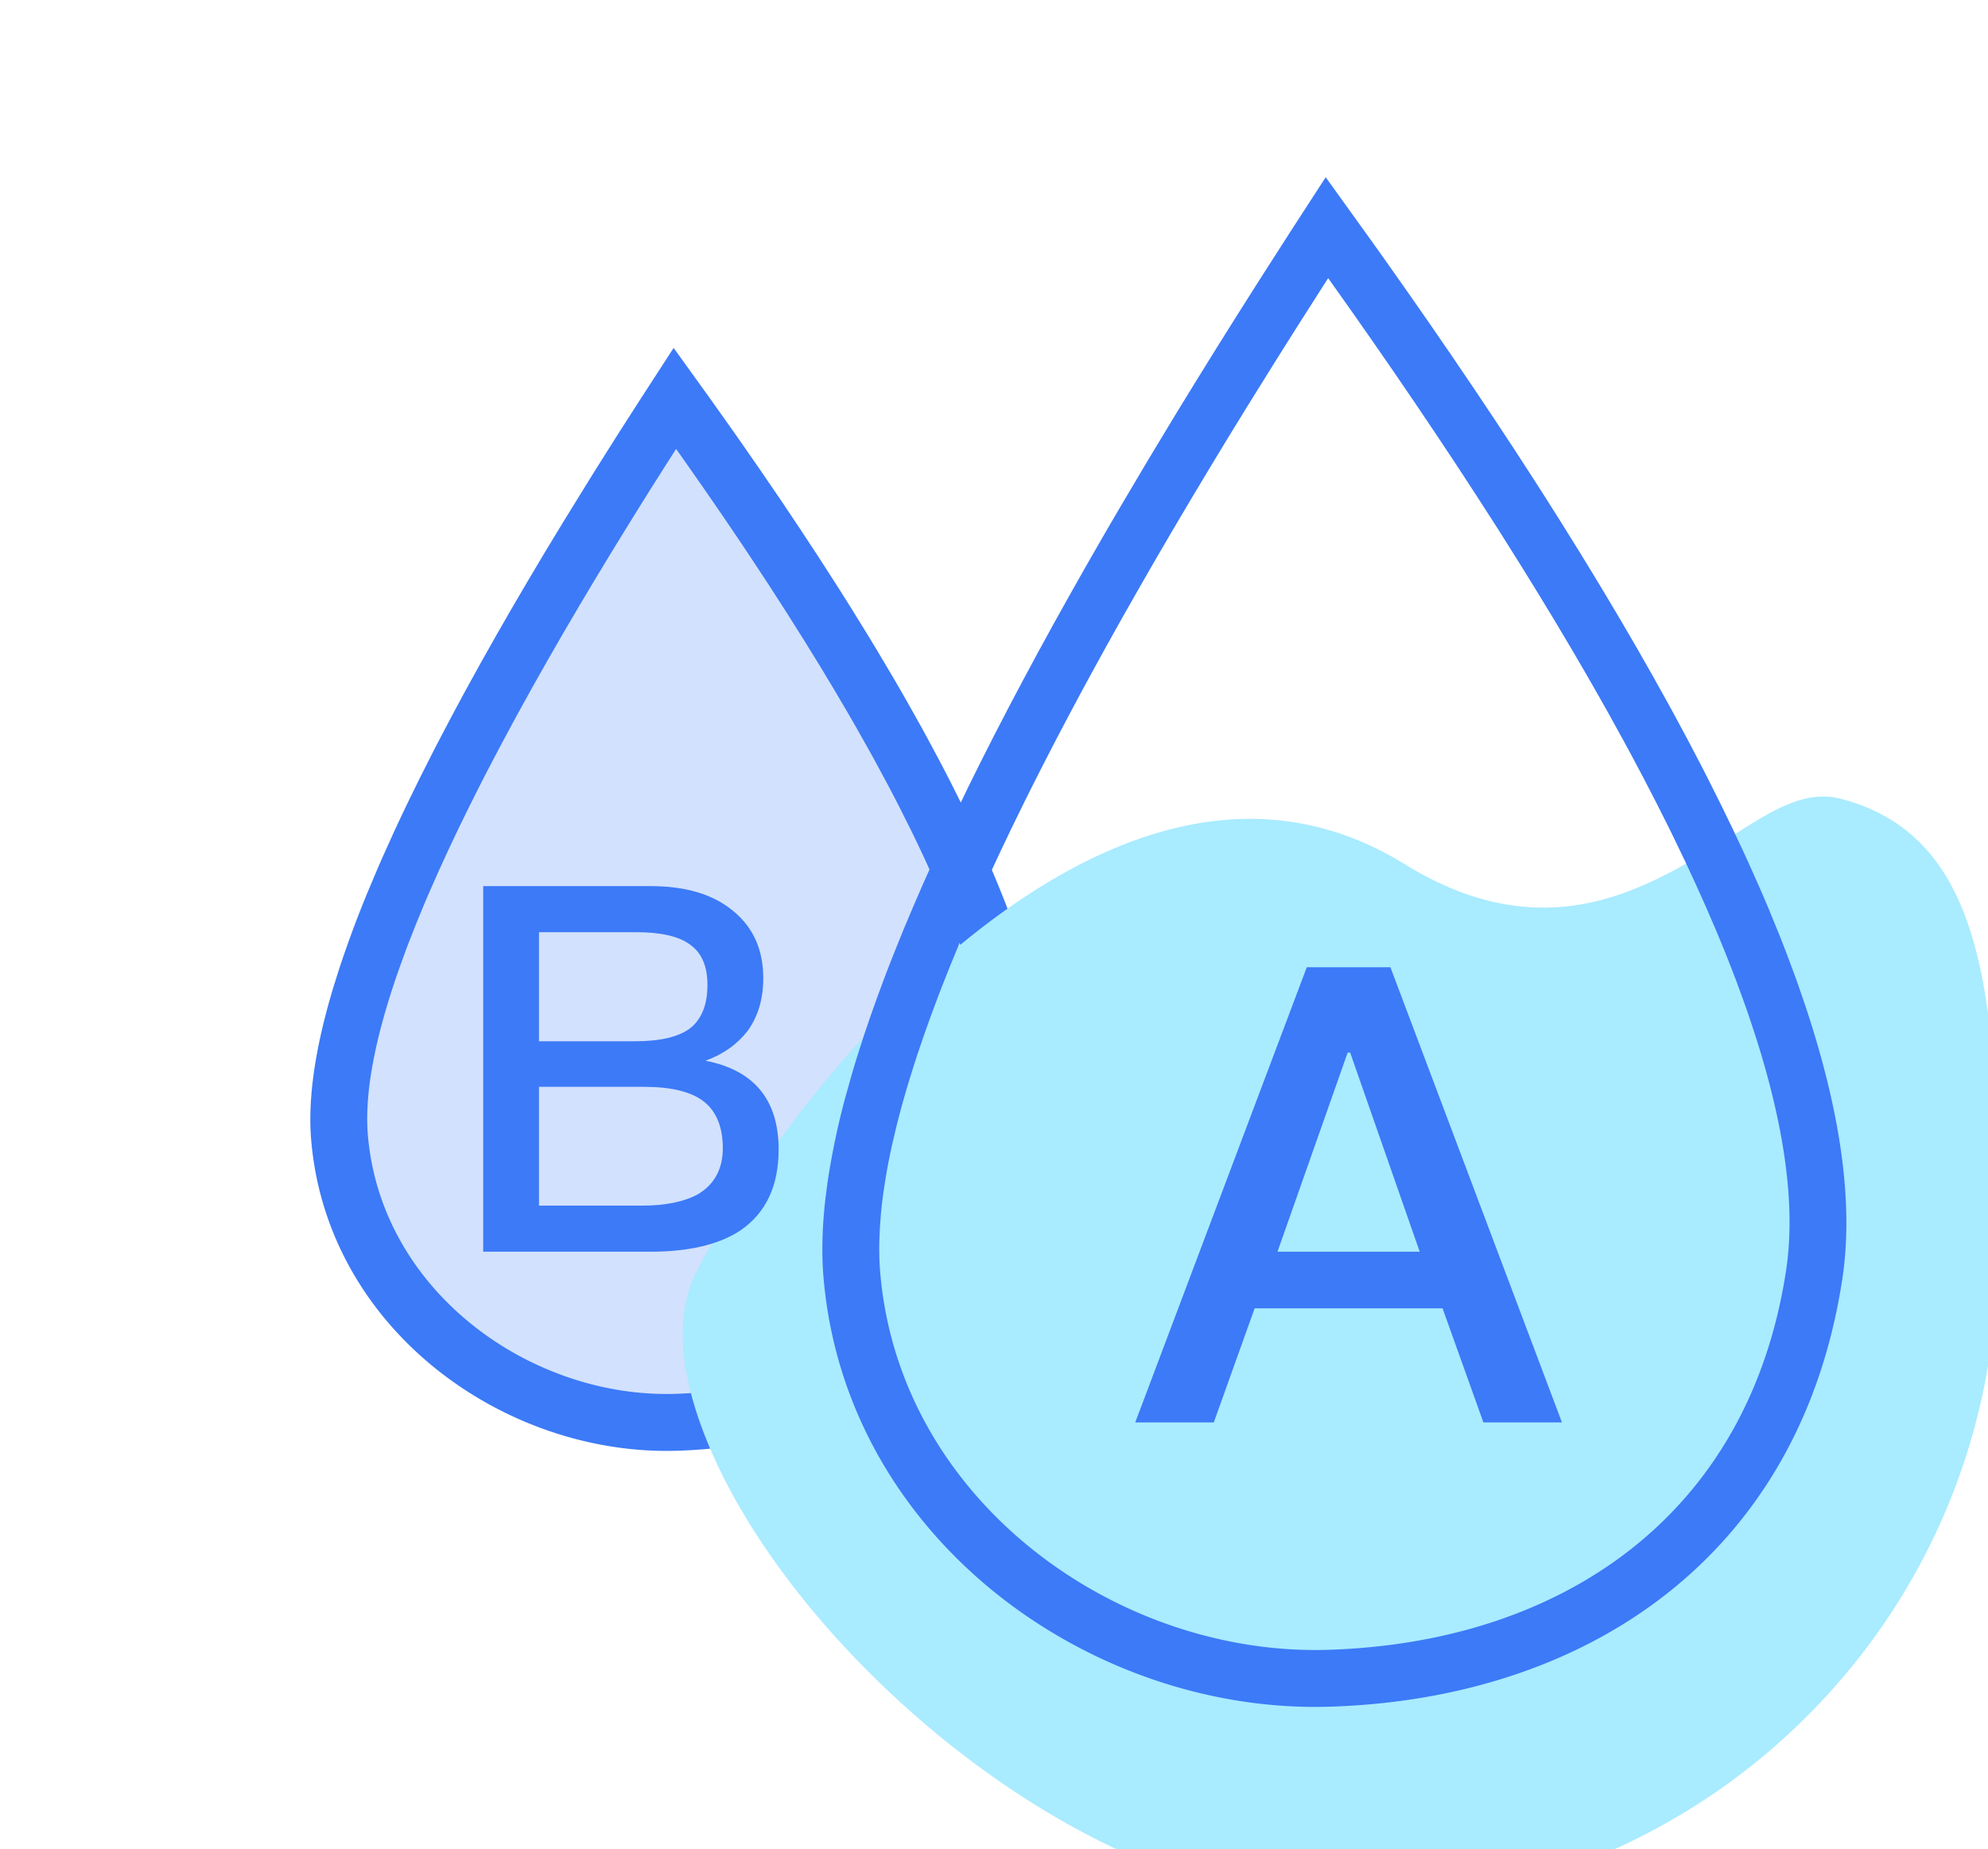
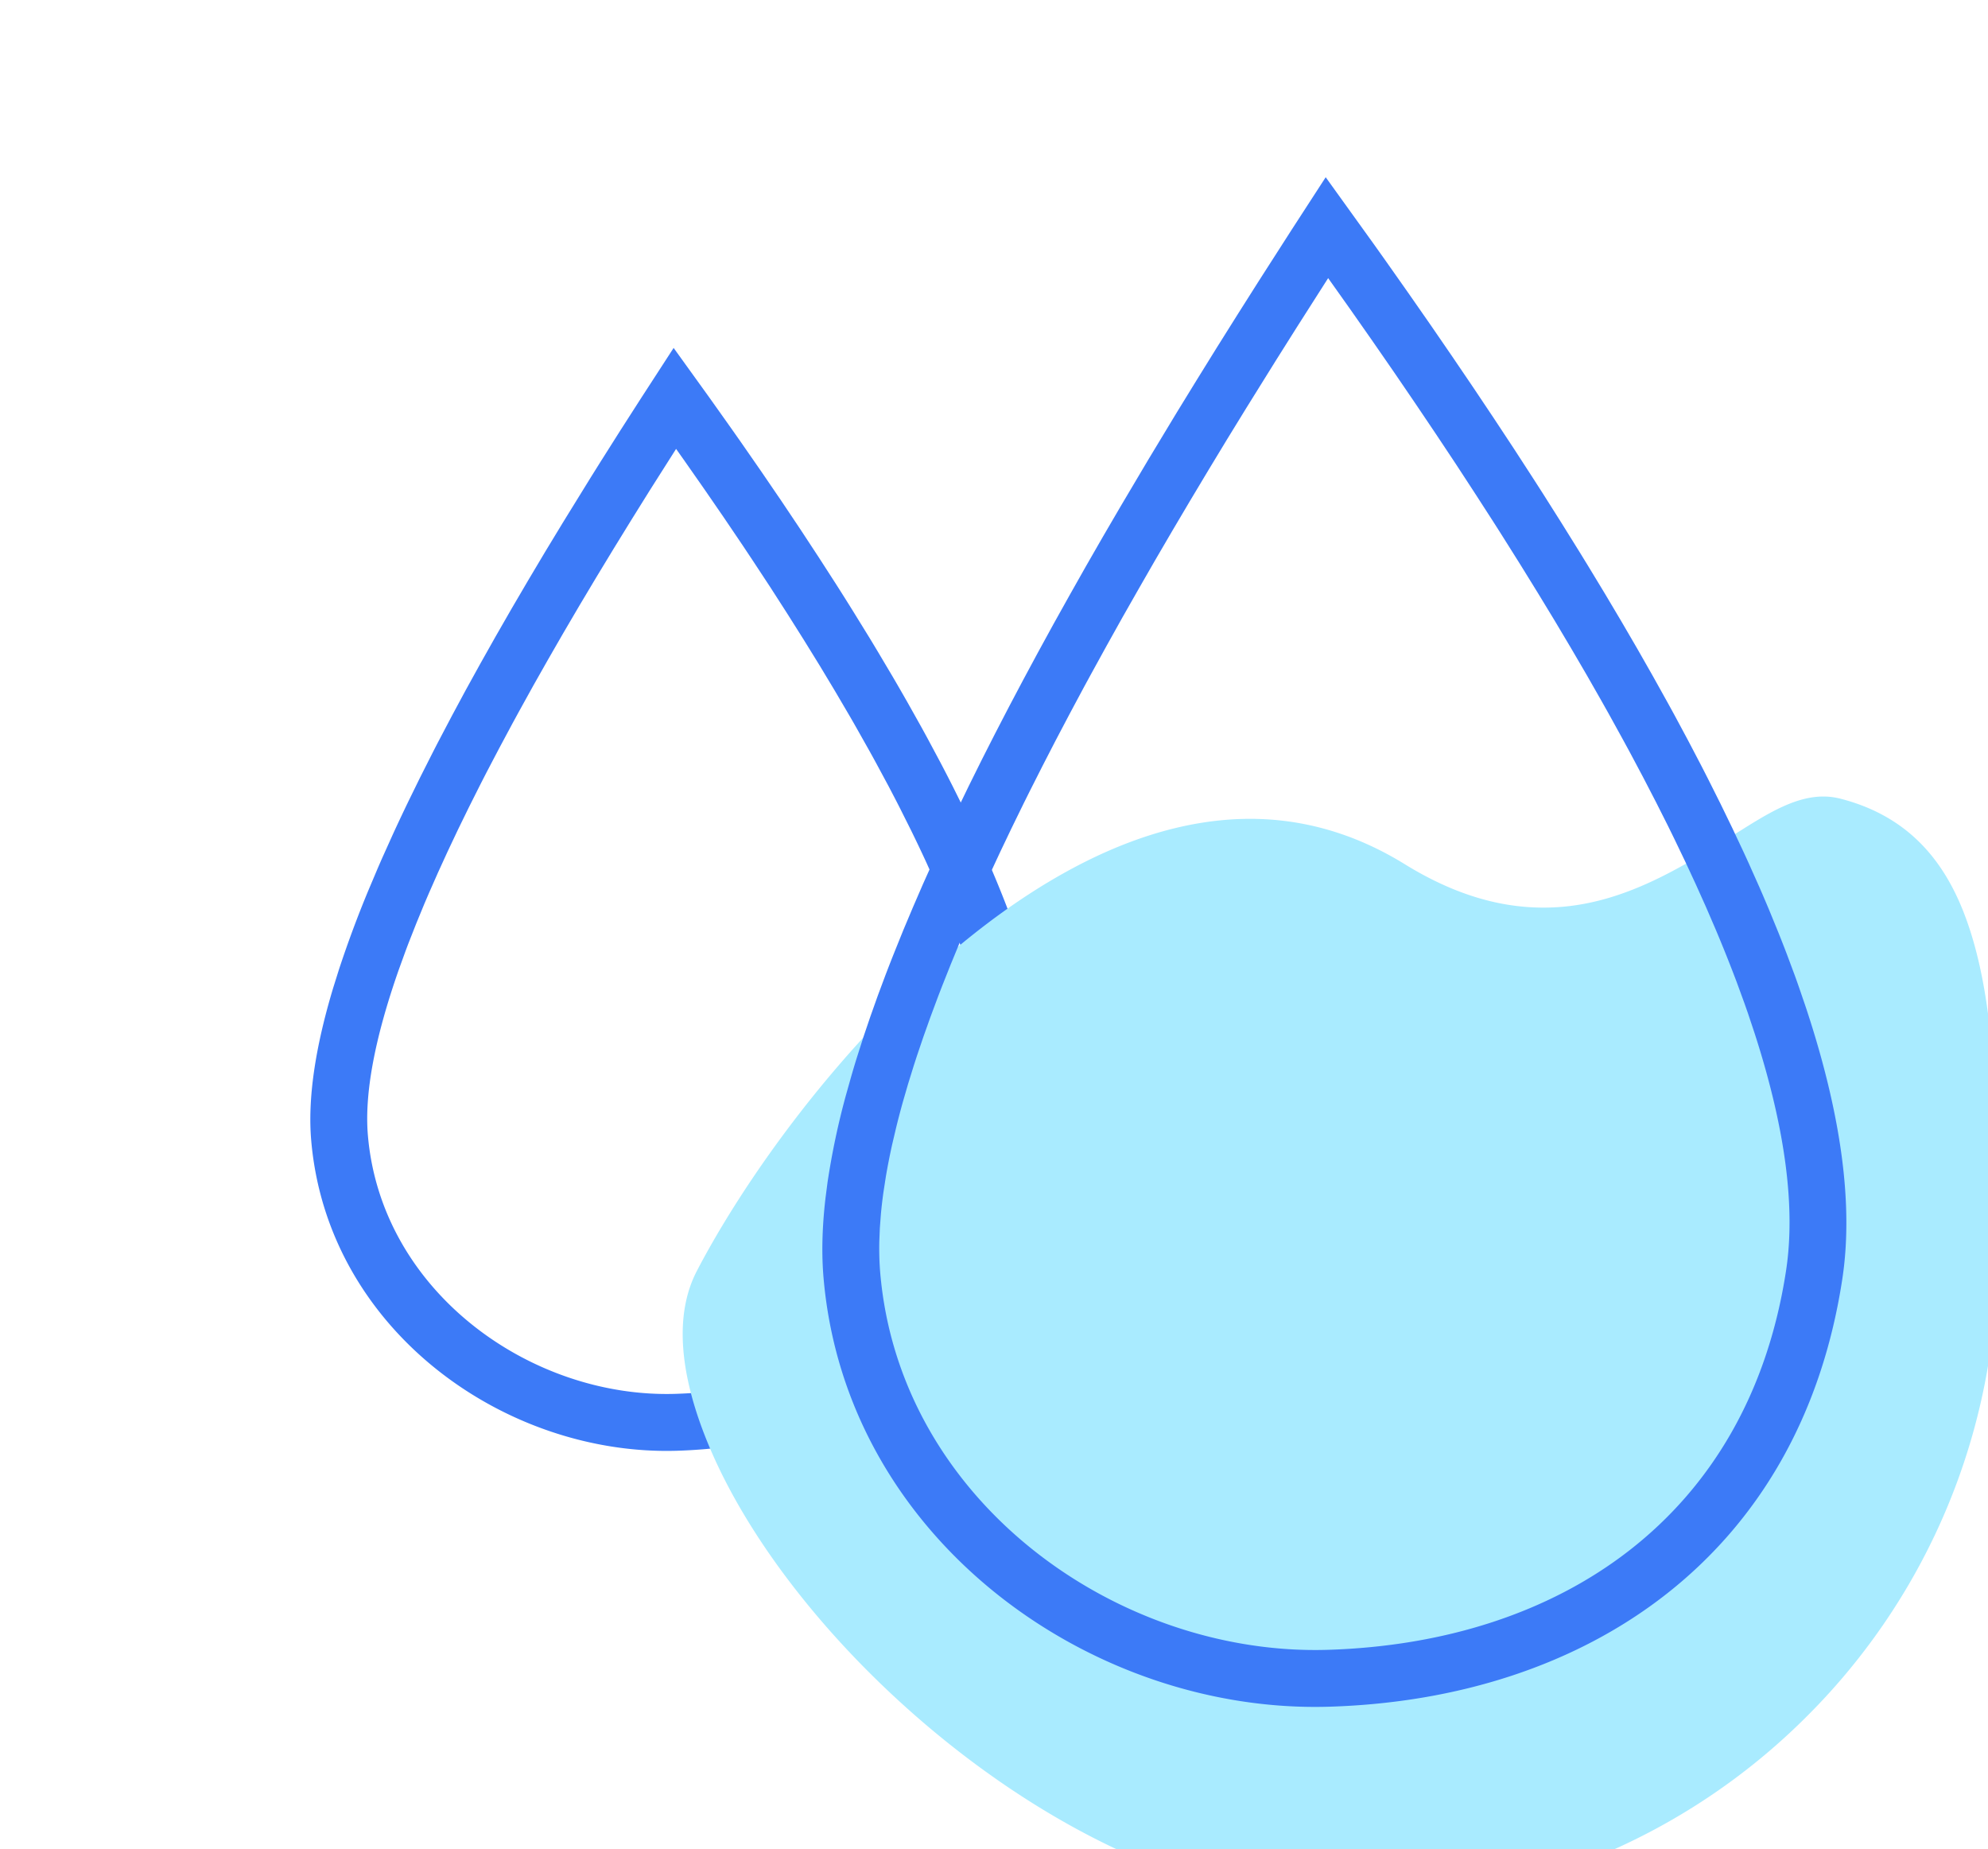
<svg xmlns="http://www.w3.org/2000/svg" t="1753169631208" class="icon" viewBox="0 0 1101 1024" version="1.1" p-id="15318" width="34.406" height="32">
-   <path d="M373.768 220.554C243.704 420.927 181.792 557.45 188.046 630.154c9.389 109.064 115.602 159.649 186.415 157.475 70.829-2.174 171.496-37.778 189.787-157.696C576.426 549.967 512.938 413.523 373.768 220.554z" fill="#D2E1FD" p-id="15319" style="user-select: text;" />
  <path d="M373.075 192.67l-18.306 28.231-11.296 17.613-10.933 17.282-5.325 8.507-15.455 25.049-9.862 16.258-9.484 15.943-9.137 15.596-8.775 15.281-8.413 14.95-8.066 14.604-7.688 14.289-7.341 13.958c-1.197 2.284-2.363 4.569-3.529 6.853l-6.806 13.454-6.428 13.123c-3.135 6.491-6.128 12.839-8.98 19.078l-5.545 12.32c-0.898 2.016-1.764 4.033-2.631 6.034l-4.994 11.815a614.242 614.242 0 0 0-16.384 44.048l-3.198 10.193c-10.067 33.461-14.115 61.55-12.146 84.362 9.027 104.952 107.268 174.789 202.594 171.874 102.416-3.151 187.943-60.069 204.863-171.087 6.617-43.37-6.774-100.557-40.078-172l-5.892-12.383-6.302-12.666a976.738 976.738 0 0 0-6.68-12.95l-7.073-13.233a1139.948 1139.948 0 0 0-3.671-6.711l-7.656-13.643a1323.166 1323.166 0 0 0-8.034-13.926l-8.444-14.226a1528.344 1528.344 0 0 0-4.348-7.215l-9.027-14.635c-3.056-4.931-6.191-9.893-9.389-14.919l-9.799-15.202-10.177-15.502-10.555-15.77-10.965-16.069-11.343-16.352-5.813-8.271-11.926-16.794-19.566-27.16z m1.355 55.91l4.222 5.971 11.296 16.148 10.917 15.864 10.524 15.565 5.104 7.672 9.956 15.124 9.547 14.856 9.169 14.541 8.791 14.241 8.397 13.958 8.019 13.659c1.308 2.253 2.599 4.49 3.86 6.727l7.436 13.202c1.213 2.19 2.41 4.348 3.576 6.506l6.869 12.761c2.206 4.206 4.38 8.365 6.459 12.477l6.097 12.178c2.946 6.002 5.75 11.91 8.413 17.692l5.136 11.422 2.41 5.608 4.569 10.965 2.127 5.388 3.97 10.524c15.77 43.213 21.551 78.58 17.376 105.929-14.32 93.893-86.016 141.596-174.679 144.321-79.919 2.458-162.784-56.462-170.236-143.061-1.985-22.953 3.686-53.532 17.014-91.593l3.655-10.082c0.63-1.717 1.276-3.434 1.953-5.183l4.175-10.602 4.506-10.949 2.395-5.593 5.041-11.437 5.388-11.784 5.734-12.13 6.081-12.446 6.428-12.792 3.34-6.522 6.963-13.28 7.294-13.627 3.781-6.932 7.814-14.131 8.176-14.446 8.507-14.777 8.869-15.124 9.216-15.439 9.563-15.77 9.909-16.1 10.24-16.431 14.635-23.064z" fill="#3C7AF7" p-id="15320" style="user-select: text;" />
  <path d="M955.211 465.447c22.276-13.785 42.394-28.704 63.992-23.174 35.667 9.137 56.241 31.996 68.34 63 17.975 46.08 18.432 108.796 18.448 174.553v16.573a357.975 357.975 0 0 1-105.173 253.92A357.99 357.99 0 0 1 746.882 1055.508C651.808 1055.508 552.732 997.534 481.083 925.885c-40.487-40.503-72.31-85.543-89.419-127.575-14.541-35.714-18.873-69.317-5.671-94.618 34.186-65.568 111.332-168.928 203.225-220.223 31.791-17.755 65.378-29.208 99.564-29.98 29.617-0.646 59.644 6.837 89.214 25.08 32.673 20.165 61.251 25.71 86.804 23.631 34.532-2.836 63.74-20.259 90.411-36.754z" fill="#A9EBFF" p-id="15321" style="user-select: text;" />
  <path d="M734.2 98.146l-18.763 28.94-18.274 28.499-11.815 18.653-11.532 18.369-11.217 18.101-10.933 17.802-15.833 26.23-15.171 25.6-9.752 16.715-9.452 16.447-9.137 16.179-8.869 15.896-8.554 15.628-8.255 15.344-7.971 15.076-7.672 14.809-7.389 14.541-7.073 14.257-6.774 13.989-6.491 13.706-6.191 13.454-5.908 13.17-5.593 12.918-5.309 12.603-4.994 12.383c-1.623 4.064-3.198 8.097-4.726 12.083l-4.411 11.815-4.112 11.563-3.828 11.28-3.513 11.012c-1.134 3.623-2.206 7.2-3.23 10.744l-2.946 10.476a415.933 415.933 0 0 0-10.208 48.349l-1.15 8.869c-1.843 16.006-2.206 30.673-1.056 44 12.477 144.872 148.433 241.538 280.261 237.473 142.241-4.364 260.521-83.086 283.947-236.78 6.239-40.913-0.473-91.01-20.149-150.402l-3.97-11.611a693.5 693.5 0 0 0-2.095-5.892l-4.458-11.957a795.223 795.223 0 0 0-4.773-12.193l-5.088-12.414a926.184 926.184 0 0 0-5.419-12.666l-5.75-12.887a1054.531 1054.531 0 0 0-2.993-6.538l-6.223-13.233-6.554-13.485-6.869-13.706-3.545-6.947-7.357-14.068-7.672-14.304-3.97-7.231-8.16-14.651-8.476-14.887-8.806-15.124-9.121-15.36-9.452-15.596-4.836-7.877-9.925-15.943-10.24-16.195-5.262-8.192-10.728-16.542-11.059-16.762-11.374-17.014-11.705-17.25-12.004-17.487-12.351-17.739-12.65-17.959-6.459-9.09-26.608-36.99z m1.355 55.863l11.973 16.872 12.335 17.613 12.02 17.376 11.689 17.14 11.374 16.888 11.059 16.636 10.713 16.416 10.429 16.163c1.701 2.678 3.403 5.325 5.073 7.987l9.925 15.785 9.61 15.565 9.295 15.297 8.964 15.076 8.649 14.809 8.318 14.588 4.049 7.2 7.83 14.21 3.812 7.01 7.357 13.848 7.042 13.596 6.727 13.344 3.23 6.585 6.239 12.981 5.923 12.745 5.608 12.493 5.278 12.241a787.692 787.692 0 0 1 11.8 29.523l4.159 11.39 1.969 5.593 3.671 11.012c17.014 52.602 22.843 96.508 17.487 131.608-20.827 136.586-125.275 206.092-253.763 210.03-116.421 3.576-237.017-82.156-247.903-208.675-0.473-5.514-0.646-11.327-0.52-17.424l0.299-7.467 0.583-7.735a261.514 261.514 0 0 1 1.418-12.146l1.308-8.444c0.961-5.734 2.127-11.658 3.466-17.739l2.19-9.295c1.15-4.726 2.41-9.531 3.781-14.462l2.899-9.988 3.182-10.256 1.701-5.246 3.623-10.681 3.907-10.965 4.191-11.248 2.206-5.719 4.632-11.658 4.915-11.941 5.199-12.225 5.498-12.493 5.782-12.761 6.065-13.044 6.365-13.328 6.648-13.596 3.434-6.9 7.089-14.021 7.357-14.273 7.672-14.572 7.94-14.84 4.096-7.515 8.381-15.25 8.665-15.533 8.98-15.785 9.232-16.069 9.547-16.352 9.83-16.62 10.114-16.888 10.398-17.172 10.713-17.44 16.589-26.656 11.422-18.117 17.266-27.081z" fill="#3C7AF7" p-id="15322" style="user-select: text;" />
-   <path d="M672.225 787.692l22.623-63.189h104.07L821.54 787.692H865.036l-94.996-252.062h-46.316L628.728 787.692h43.496zM786.267 693.169h-78.769l38.865-110.277h1.386L786.267 693.169zM360.046 693.169c21.551 0 38.282-3.97 50.192-11.91 13.895-9.641 20.984-24.387 20.984-44.804 0-13.611-3.403-24.671-10.208-32.894-6.806-8.224-17.014-13.611-30.342-16.163 10.208-3.686 17.865-9.358 23.536-16.731 5.671-7.94 8.507-17.581 8.507-28.924 0-15.596-5.388-27.79-16.163-36.864-11.343-9.641-26.656-14.178-46.505-14.178h-92.444V693.169h92.444z m-8.224-116.547h-53.311v-60.4h53.878c13.611 0 23.82 2.269 30.058 7.089 6.239 4.537 9.358 11.91 9.358 22.118 0 10.776-3.119 18.716-9.358 23.82-6.239 4.821-16.447 7.373-30.625 7.373z m3.97 91.026h-57.281v-65.788h58.132c14.746 0 25.805 2.552 32.894 7.94 7.089 5.388 10.776 14.178 10.776 26.088 0 11.626-4.821 20.133-13.895 25.521-7.373 3.97-17.581 6.239-30.625 6.239z" fill="#3C7AF7" p-id="15323" style="user-select: text;" />
</svg>